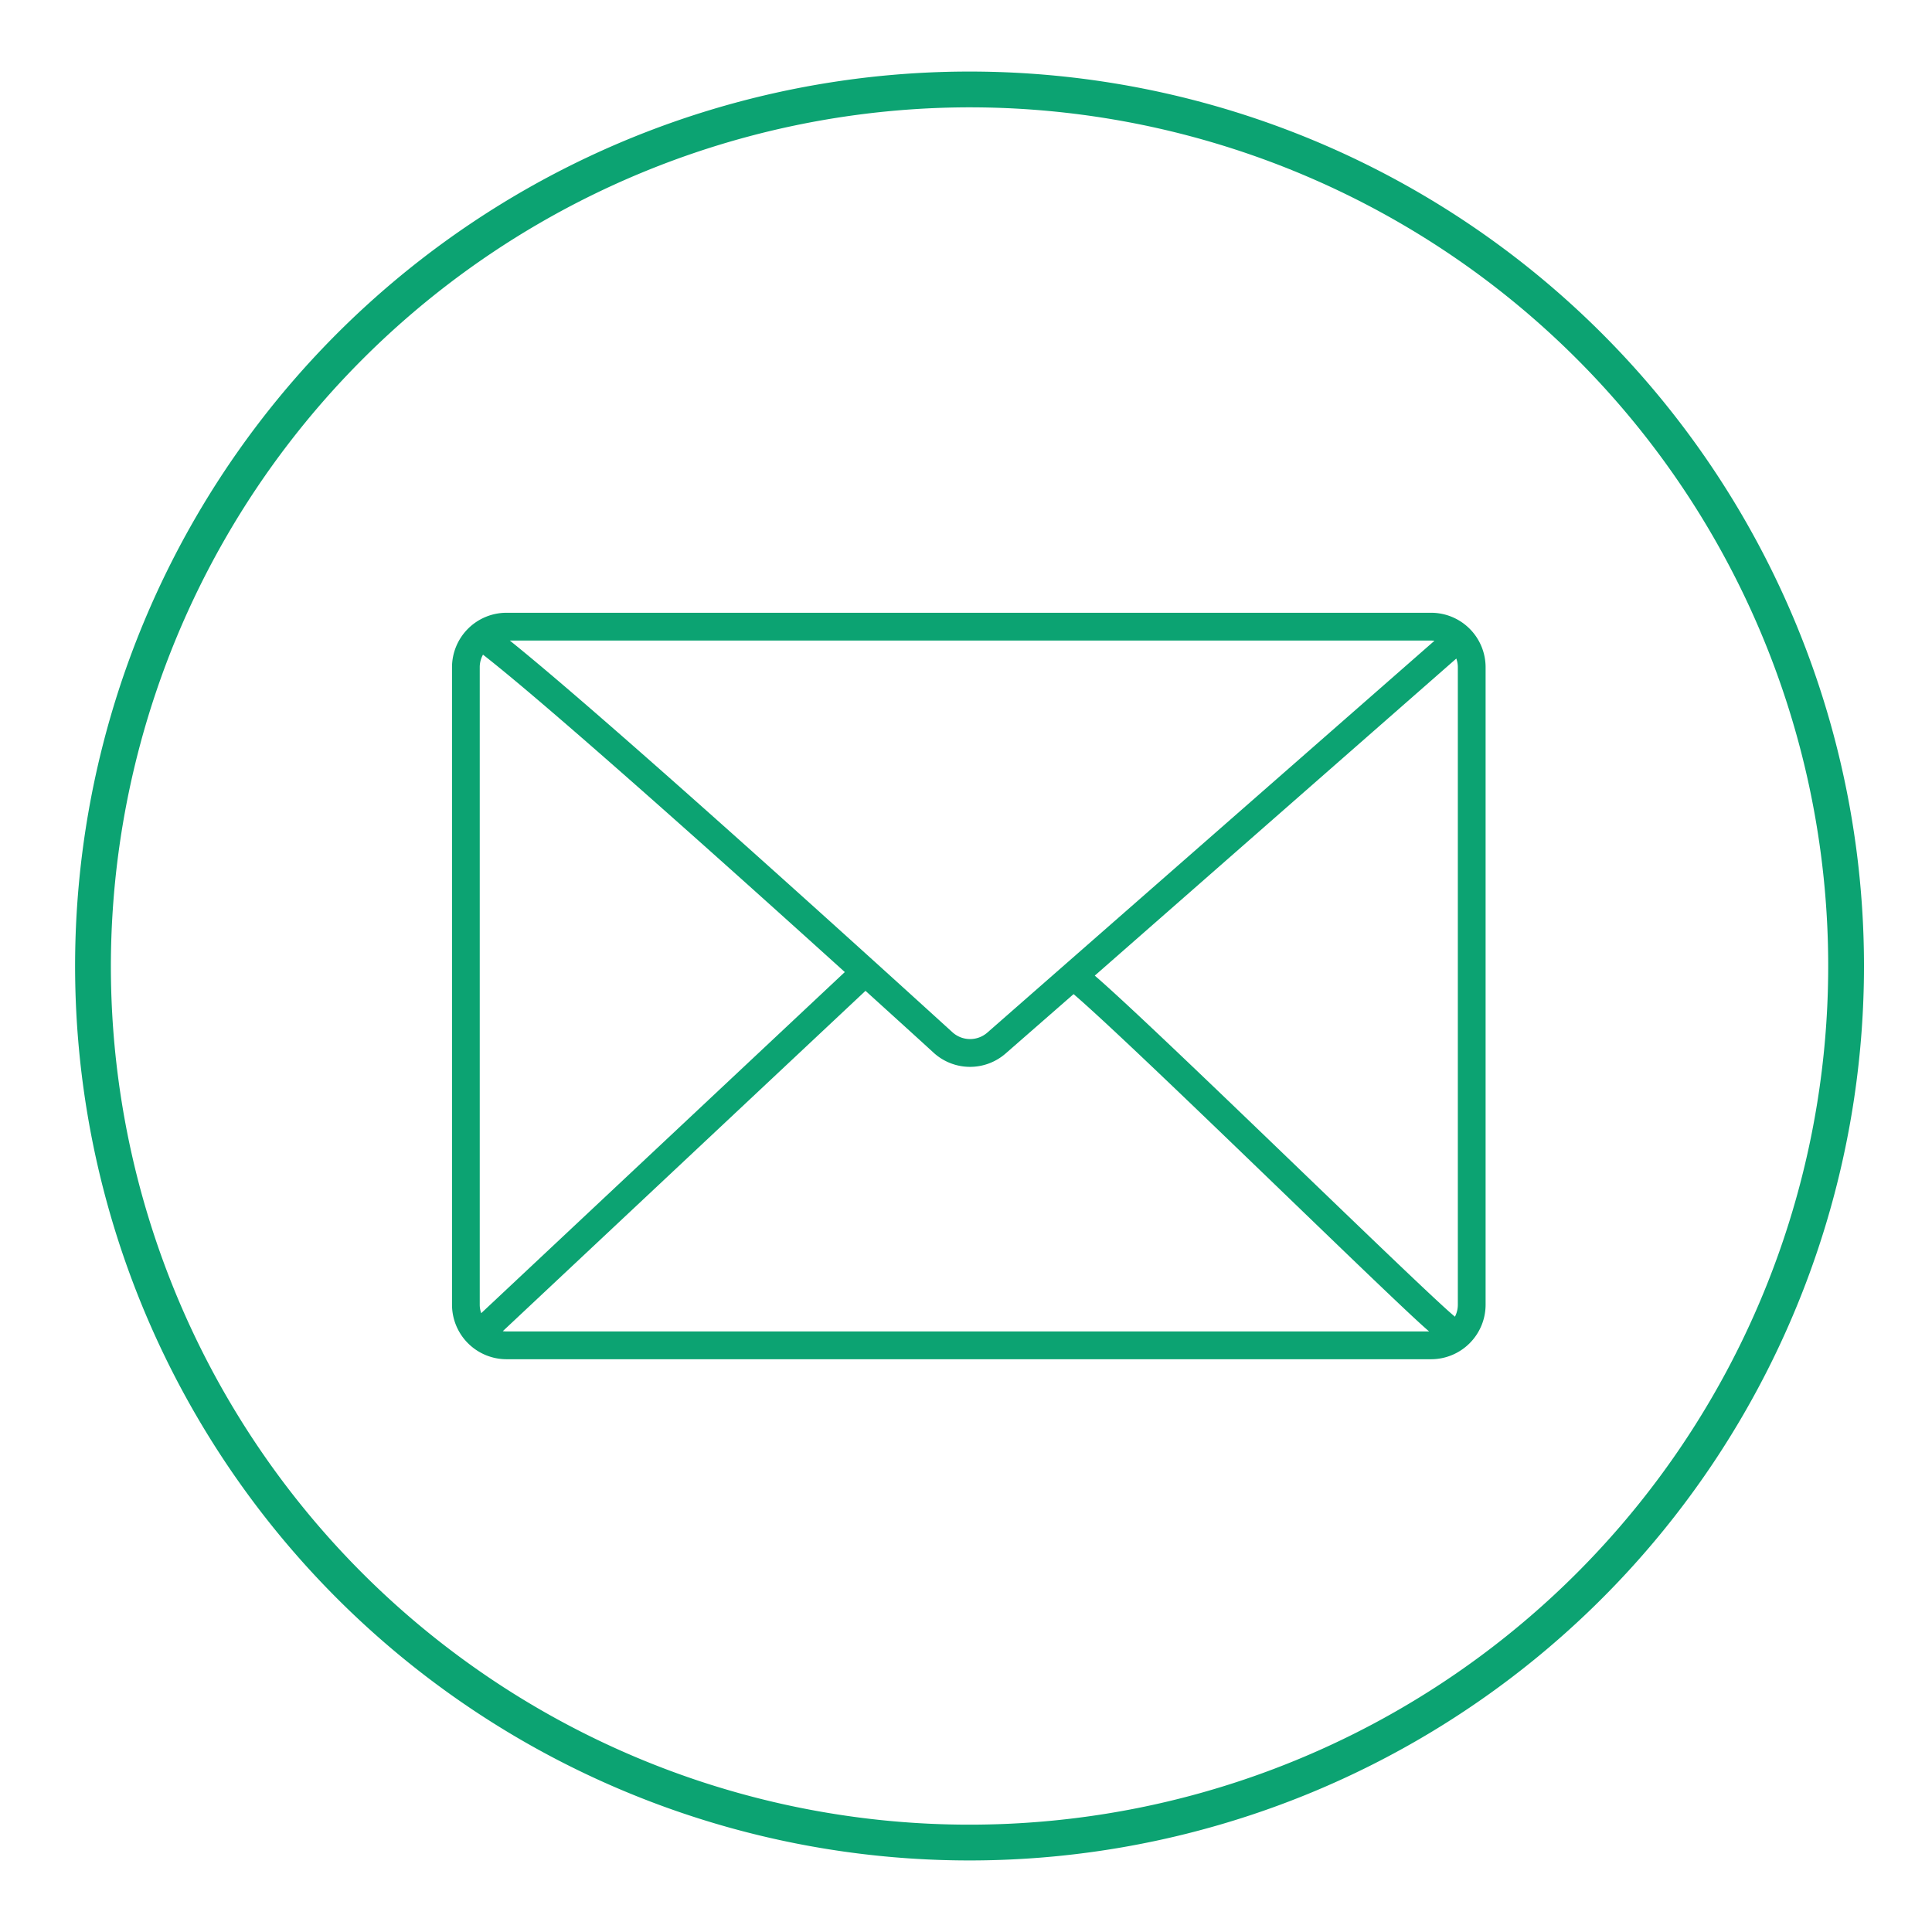
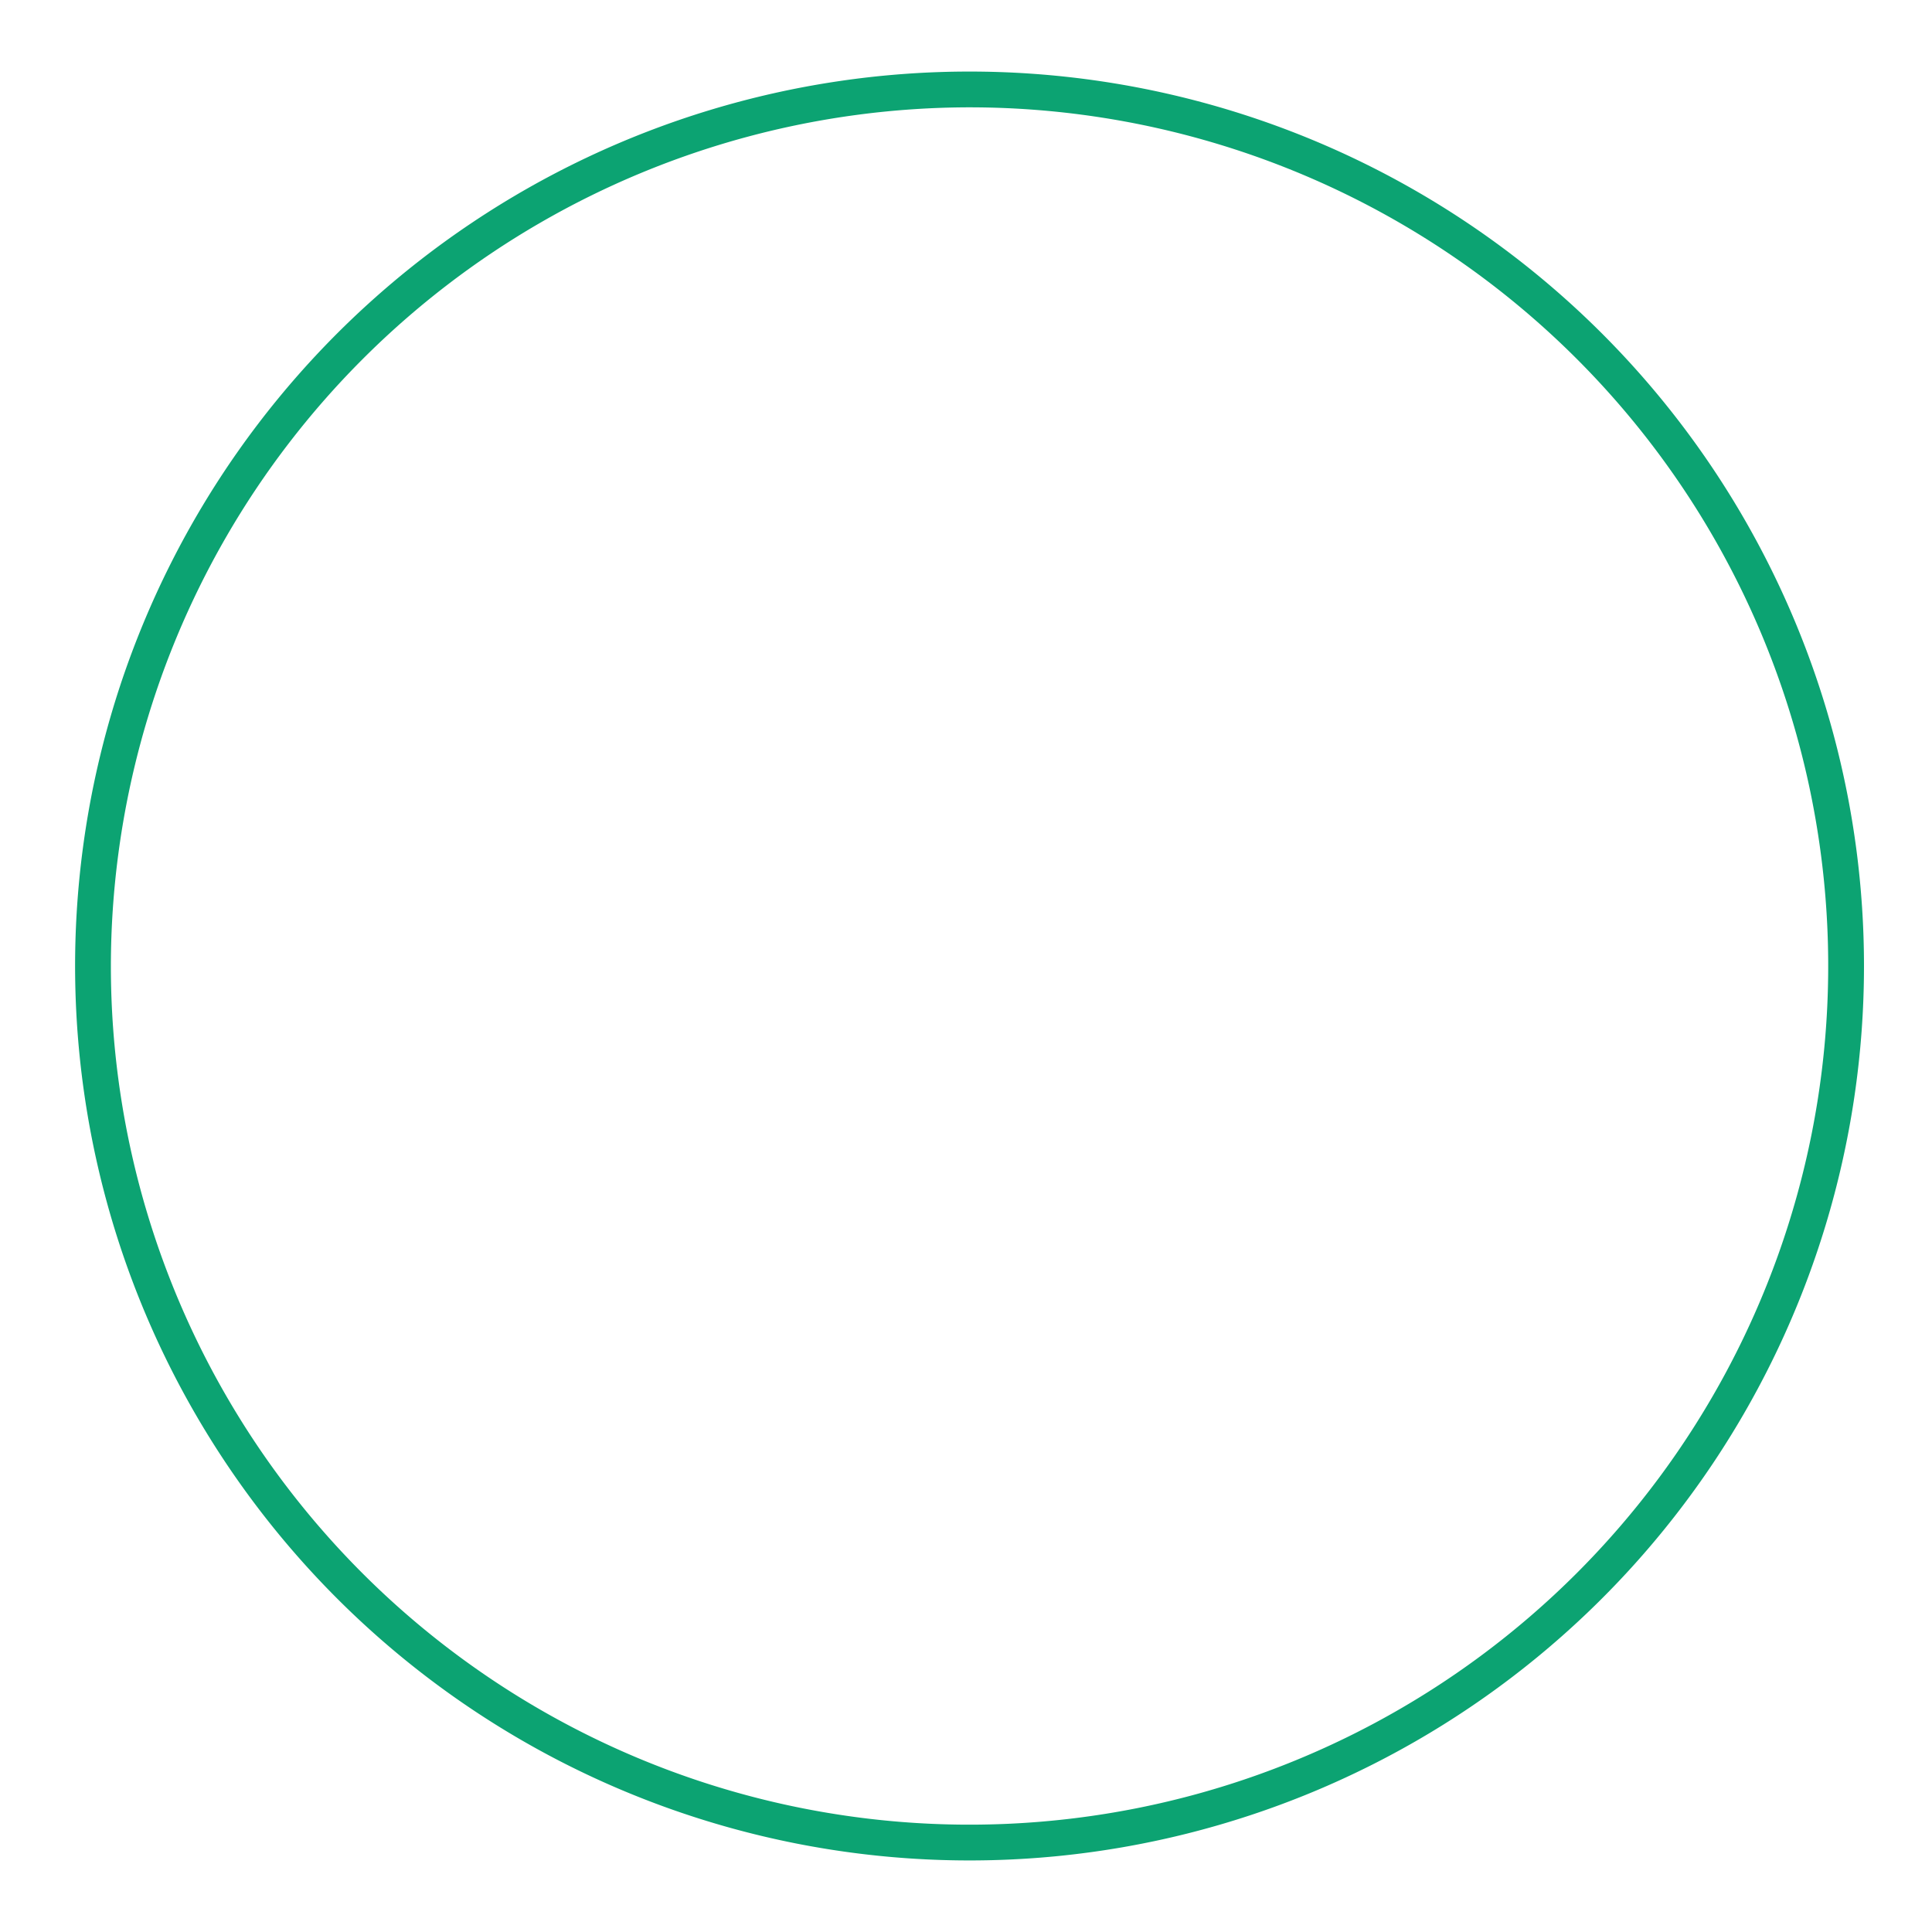
<svg xmlns="http://www.w3.org/2000/svg" width="54" height="54" viewBox="0 0 54 54">
  <title>icon_function_8</title>
  <g id="レイヤー_2" data-name="レイヤー 2">
    <g id="レイヤー_1-2" data-name="レイヤー 1">
-       <path d="M40.001,17.127H14.156a1.524,1.524,0,0,0-1.522,1.523V36.468a1.525,1.525,0,0,0,1.522,1.523H40.001a1.525,1.525,0,0,0,1.522-1.523V18.649A1.524,1.524,0,0,0,40.001,17.127ZM27.598,28.86a.734.734,0,0,1-.978-.009c-2.251-2.049-9.633-8.747-12.37-10.947h25.75a.693.693,0,0,1,.093.006Zm-3.986-1.69L13.45,36.704a.707.707,0,0,1-.041-.236V18.649a.726.726,0,0,1,.091-.351C15.391,19.772,20.582,24.429,23.613,27.17Zm.579.524c.782.709,1.444,1.309,1.905,1.731a1.51,1.51,0,0,0,2.012.02l1.899-1.659c1.762,1.512,8.974,8.618,9.938,9.428h-25.79a.739.739,0,0,1-.102-.007Zm6.408-.425L40.704,18.407a.711.711,0,0,1,.043.243V36.468a.728.728,0,0,1-.081.334C39.751,36.052,32.347,28.774,30.599,27.269Z" style="fill:#0ca372" />
      <path d="M27.099,3a24,24,0,1,1-24,24,24.027,24.027,0,0,1,24-24m0-1a25,25,0,1,0,25,25,25,25,0,0,0-25-25Z" style="fill:#0ca372" />
      <rect width="54" height="54" transform="translate(54) rotate(90)" style="fill:none" />
    </g>
  </g>
</svg>